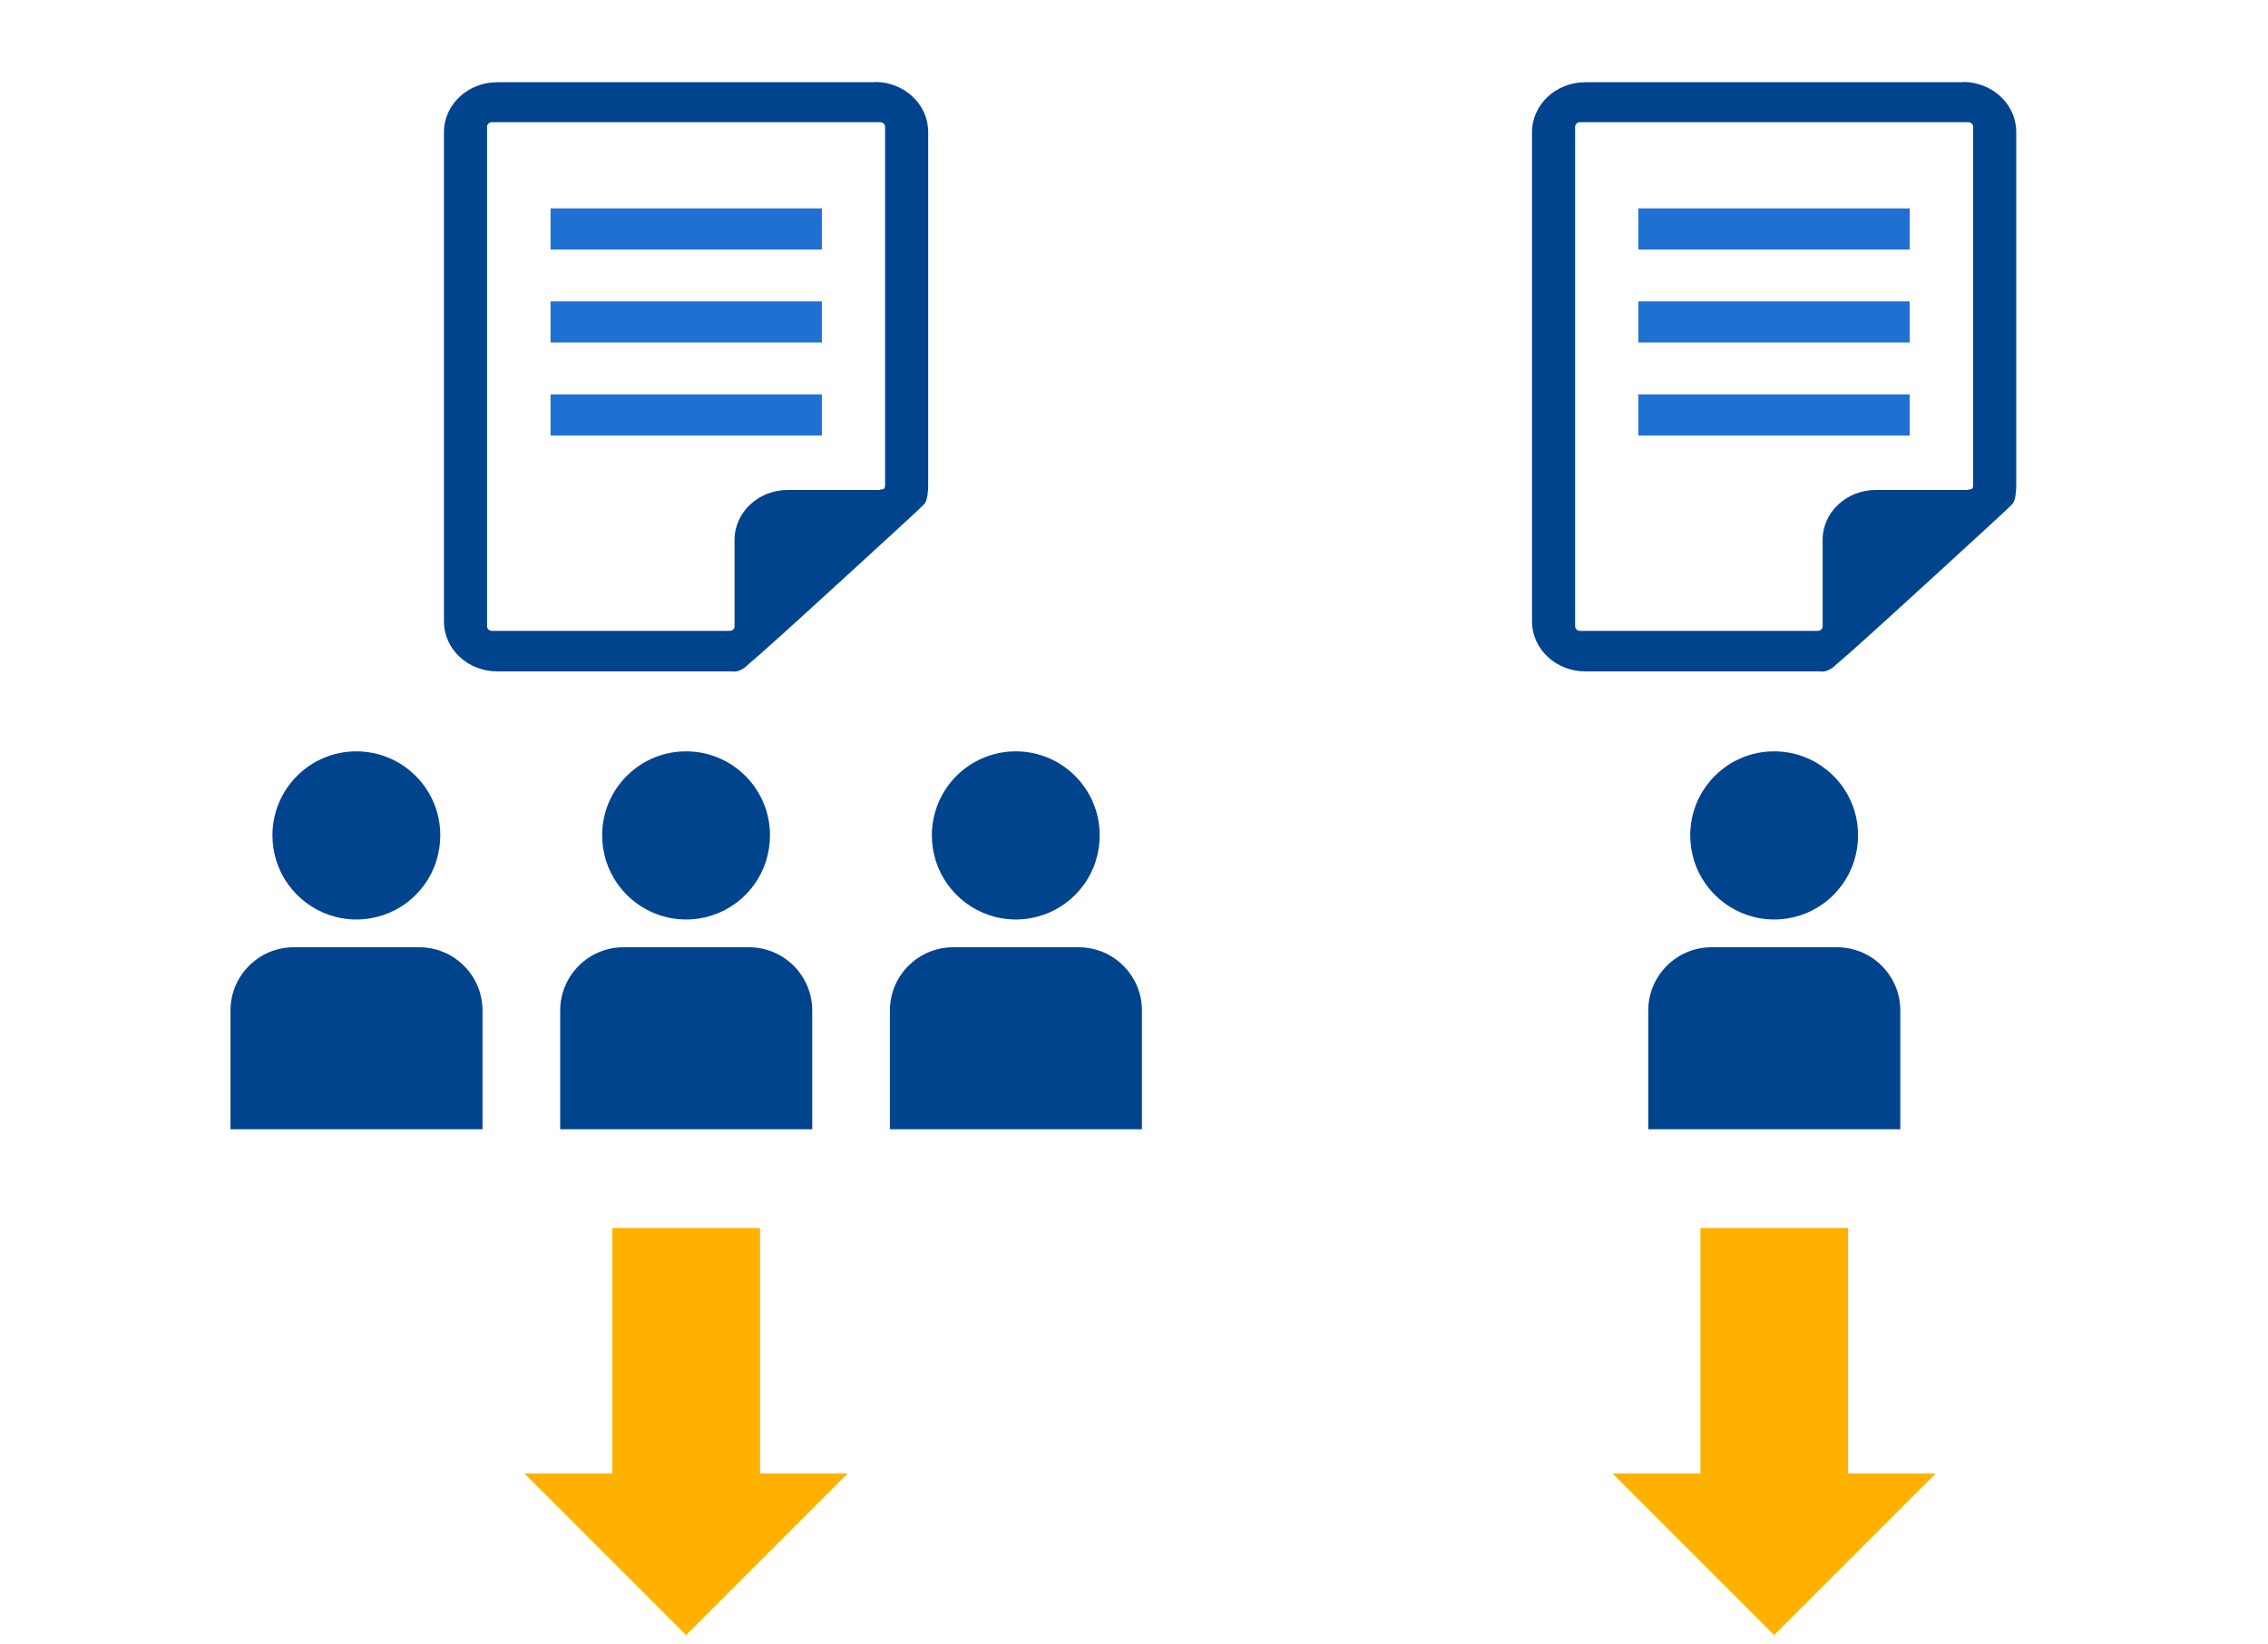
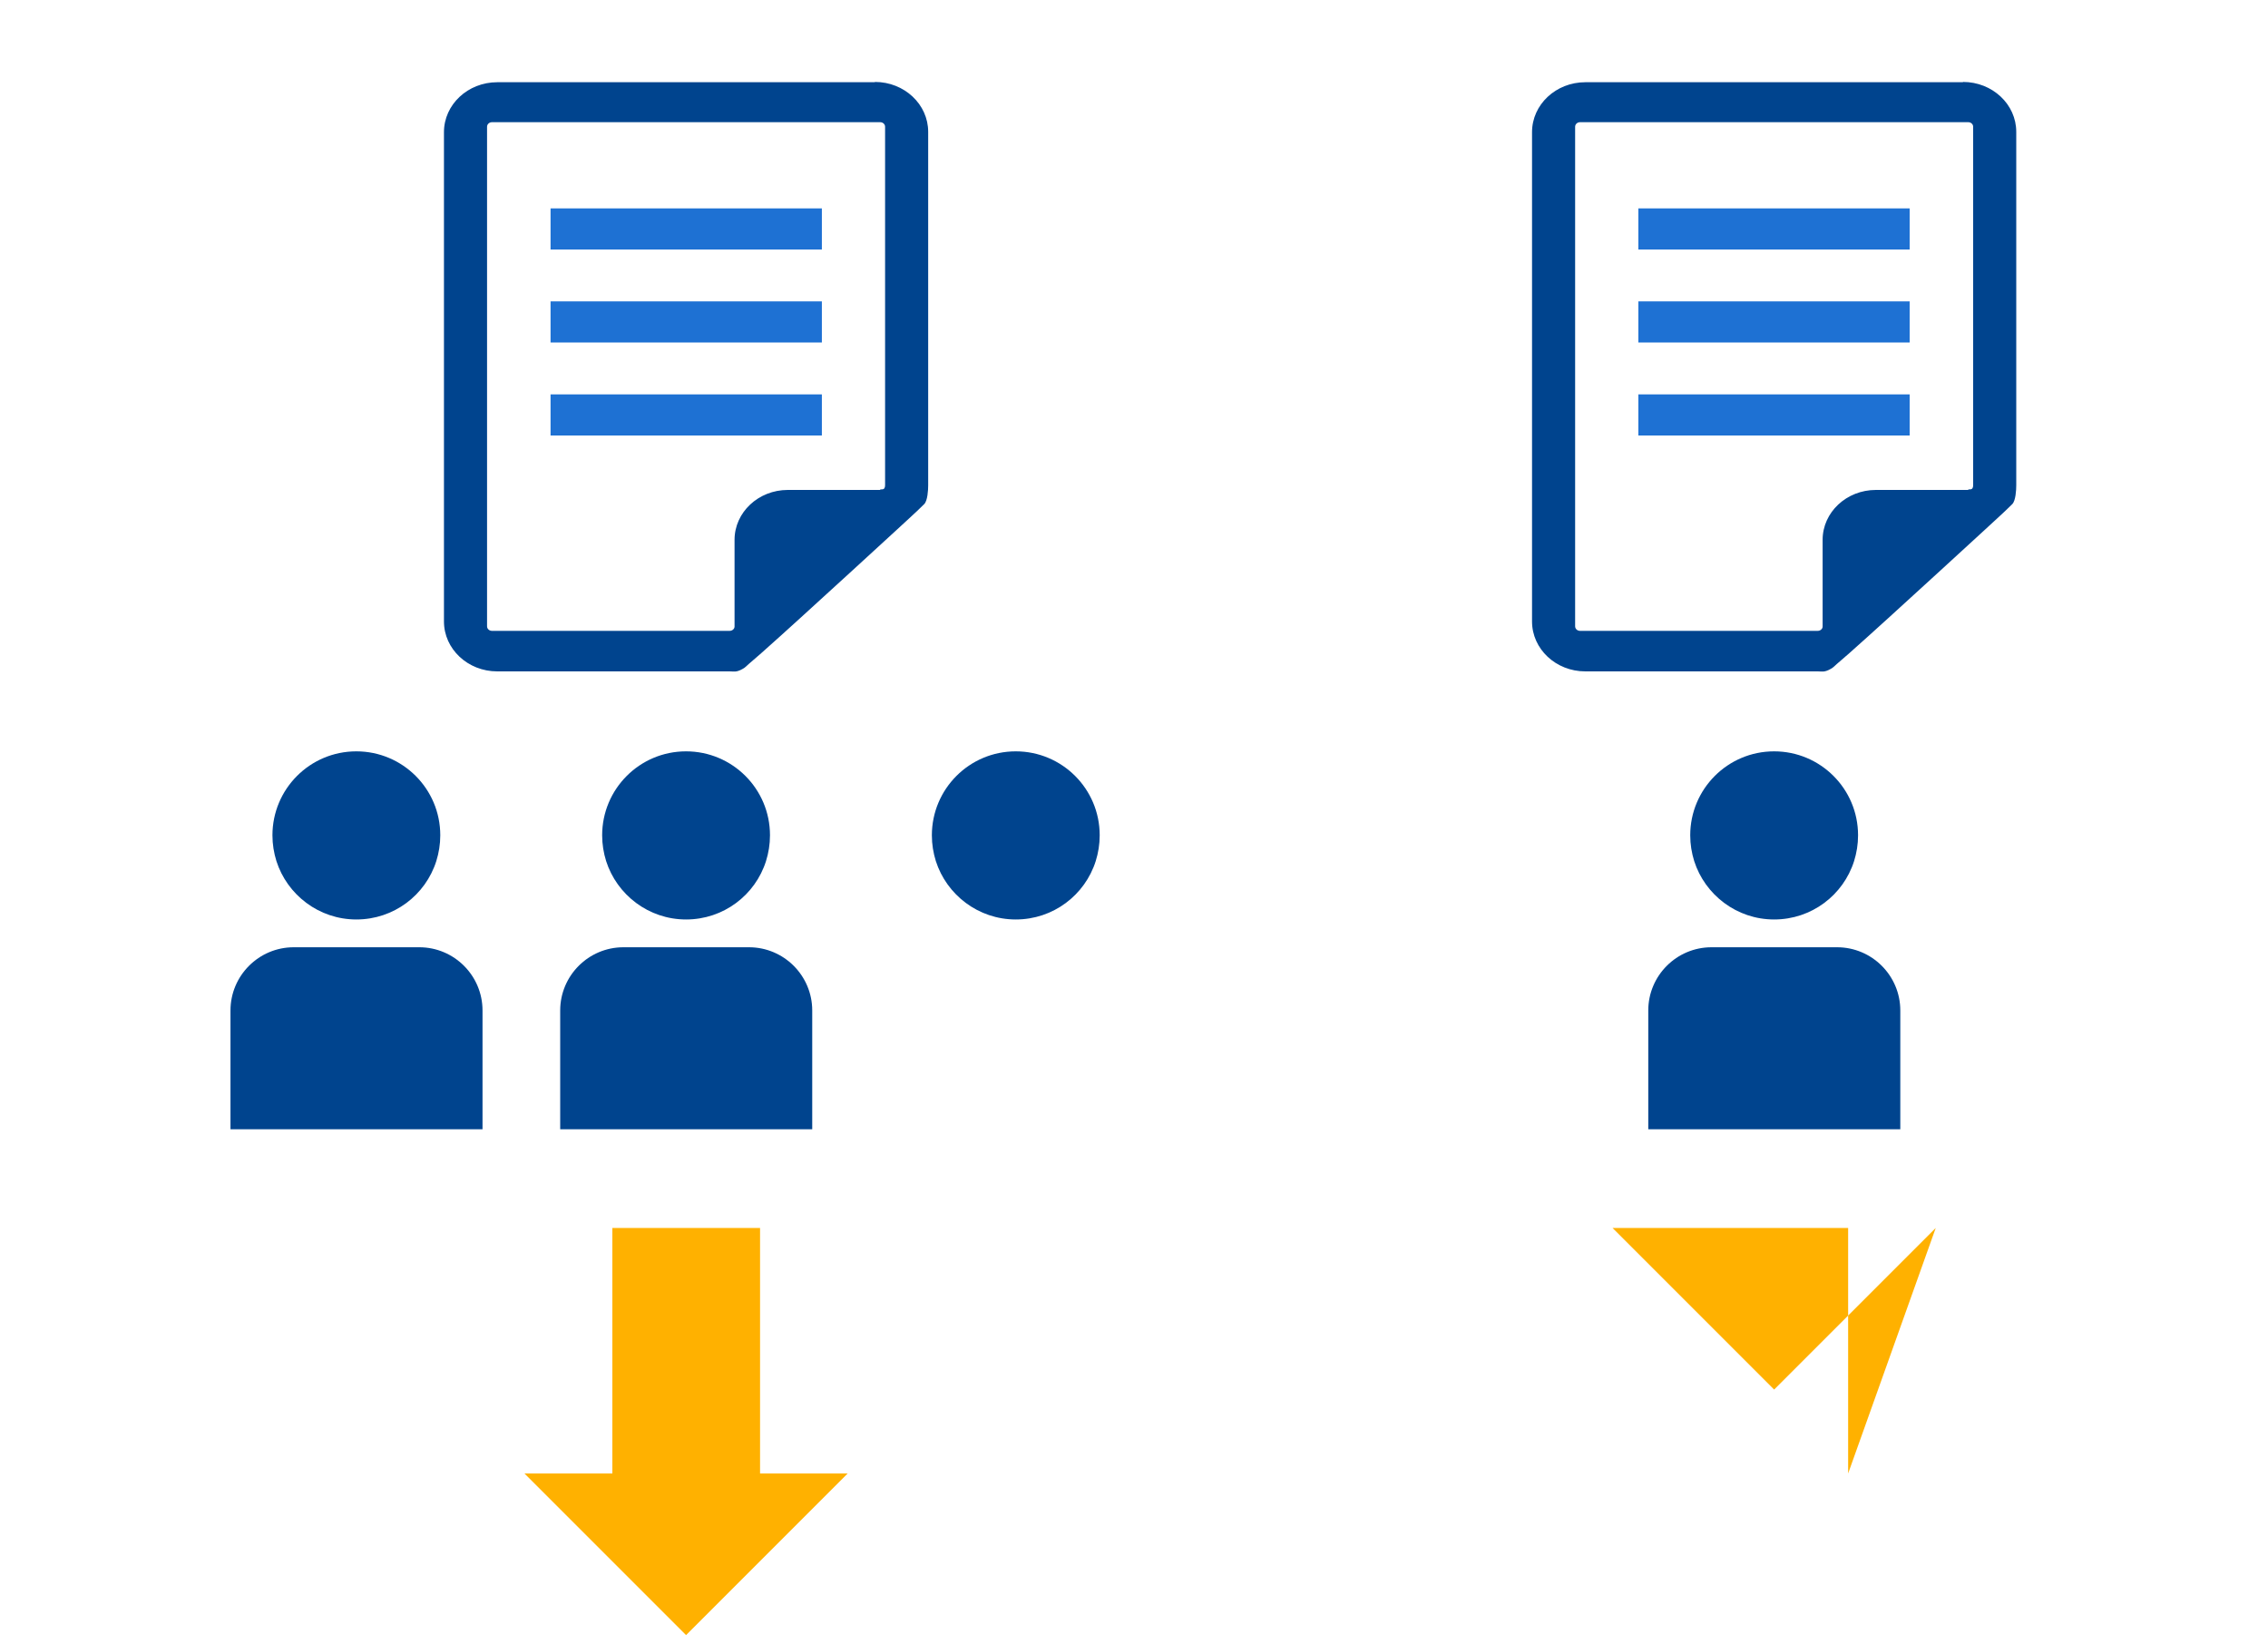
<svg xmlns="http://www.w3.org/2000/svg" viewBox="0 0 80 58">
  <path d="m26.81 43.31h-5.21v8.66h-3.1l5.7 5.7 5.7-5.7h-3.09z" fill="#ffb100" />
  <g fill="#00448e">
    <path d="m12.57 26.5c-1.64 0-2.96 1.33-2.96 2.96 0 .32.05.62.14.91.38 1.19 1.5 2.06 2.82 2.06s2.44-.86 2.82-2.06c.09-.29.14-.59.14-.91 0-1.64-1.33-2.96-2.96-2.96z" />
    <path d="m10.36 33.41h4.43c1.23 0 2.23 1 2.23 2.23v4.19h-8.89v-4.19c0-1.23 1-2.23 2.23-2.23z" />
    <path d="m24.2 26.5c-1.64 0-2.96 1.33-2.96 2.96 0 .32.05.62.14.91.38 1.19 1.5 2.06 2.82 2.06s2.44-.86 2.82-2.06c.09-.29.14-.59.14-.91 0-1.64-1.33-2.96-2.96-2.96z" />
    <path d="m21.99 33.41h4.43c1.23 0 2.23 1 2.23 2.23v4.19h-8.89v-4.19c0-1.23 1-2.23 2.23-2.23z" />
    <path d="m35.83 26.5c-1.64 0-2.96 1.33-2.96 2.96 0 .32.05.62.14.91.38 1.19 1.5 2.06 2.82 2.06s2.44-.86 2.82-2.06c.09-.29.14-.59.14-.91 0-1.64-1.33-2.96-2.96-2.96z" />
-     <path d="m33.62 33.41h4.43c1.23 0 2.23 1 2.23 2.23v4.19h-8.89v-4.19c0-1.23 1-2.23 2.23-2.23z" />
    <path d="m62.58 26.5c-1.64 0-2.96 1.33-2.96 2.96 0 .32.05.62.14.91.38 1.19 1.5 2.06 2.82 2.06s2.44-.86 2.82-2.06c.09-.29.14-.59.14-.91 0-1.64-1.33-2.96-2.96-2.96z" />
    <path d="m60.37 33.41h4.43c1.23 0 2.23 1 2.23 2.23v4.19h-8.89v-4.19c0-1.23 1-2.23 2.23-2.23z" />
  </g>
-   <path d="m65.19 51.97v-8.66h-5.21v8.66h-3.1l5.7 5.7 5.7-5.7z" fill="#ffb100" />
+   <path d="m65.19 51.97v-8.66h-5.21h-3.1l5.7 5.7 5.7-5.7z" fill="#ffb100" />
  <path d="m0 0h80v58h-80z" fill="none" />
  <path d="m30.86 2.9h-13.32c-1.04 0-1.88.79-1.88 1.76v17.26c0 .97.84 1.76 1.88 1.76h8.2c.16 0 .23.04.46-.09.08-.04.14-.11.21-.17.15-.13.3-.26.45-.39.47-.42.94-.84 1.41-1.27.57-.52 1.14-1.04 1.71-1.56.52-.48 1.04-.95 1.56-1.43.35-.33.72-.65 1.06-.99.12-.12.14-.5.14-.66v-12.47c0-.97-.84-1.76-1.88-1.76zm.19 14.38h-3.26c-1.04 0-1.88.79-1.88 1.76v3.05s0 0 0 .01c0 .08-.08.15-.17.15h-8.39c-.09 0-.17-.07-.17-.16v-17.62c0-.09.08-.16.17-.16h13.7c.09 0 .17.07.17.16v12.64c0 .08-.02.15-.11.15h-.06z" fill="#00448e" />
  <path d="m19.42 7.35h9.57v1.45h-9.57z" fill="#1e71d3" />
  <path d="m19.42 10.63h9.57v1.45h-9.57z" fill="#1e71d3" />
  <path d="m19.42 13.91h9.57v1.45h-9.57z" fill="#1e71d3" />
  <path d="m69.24 2.9h-13.32c-1.04 0-1.88.79-1.88 1.76v17.26c0 .97.84 1.76 1.88 1.76h8.2c.16 0 .23.04.46-.09.08-.04.14-.11.21-.17.15-.13.3-.26.45-.39.47-.42.94-.84 1.41-1.27.57-.52 1.14-1.04 1.71-1.56.52-.48 1.04-.95 1.56-1.43.35-.33.72-.65 1.06-.99.12-.12.14-.5.14-.66v-12.47c0-.97-.84-1.76-1.88-1.76zm.19 14.38h-3.26c-1.04 0-1.88.79-1.88 1.76v3.05s0 0 0 .01c0 .08-.08.15-.17.15h-8.39c-.09 0-.17-.07-.17-.16v-17.62c0-.09.08-.16.17-.16h13.7c.09 0 .17.07.17.16v12.64c0 .08-.02.15-.11.15h-.06z" fill="#00448e" />
  <path d="m57.79 7.35h9.57v1.45h-9.57z" fill="#1e71d3" />
  <path d="m57.79 10.63h9.57v1.45h-9.57z" fill="#1e71d3" />
  <path d="m57.79 13.91h9.57v1.45h-9.57z" fill="#1e71d3" />
</svg>